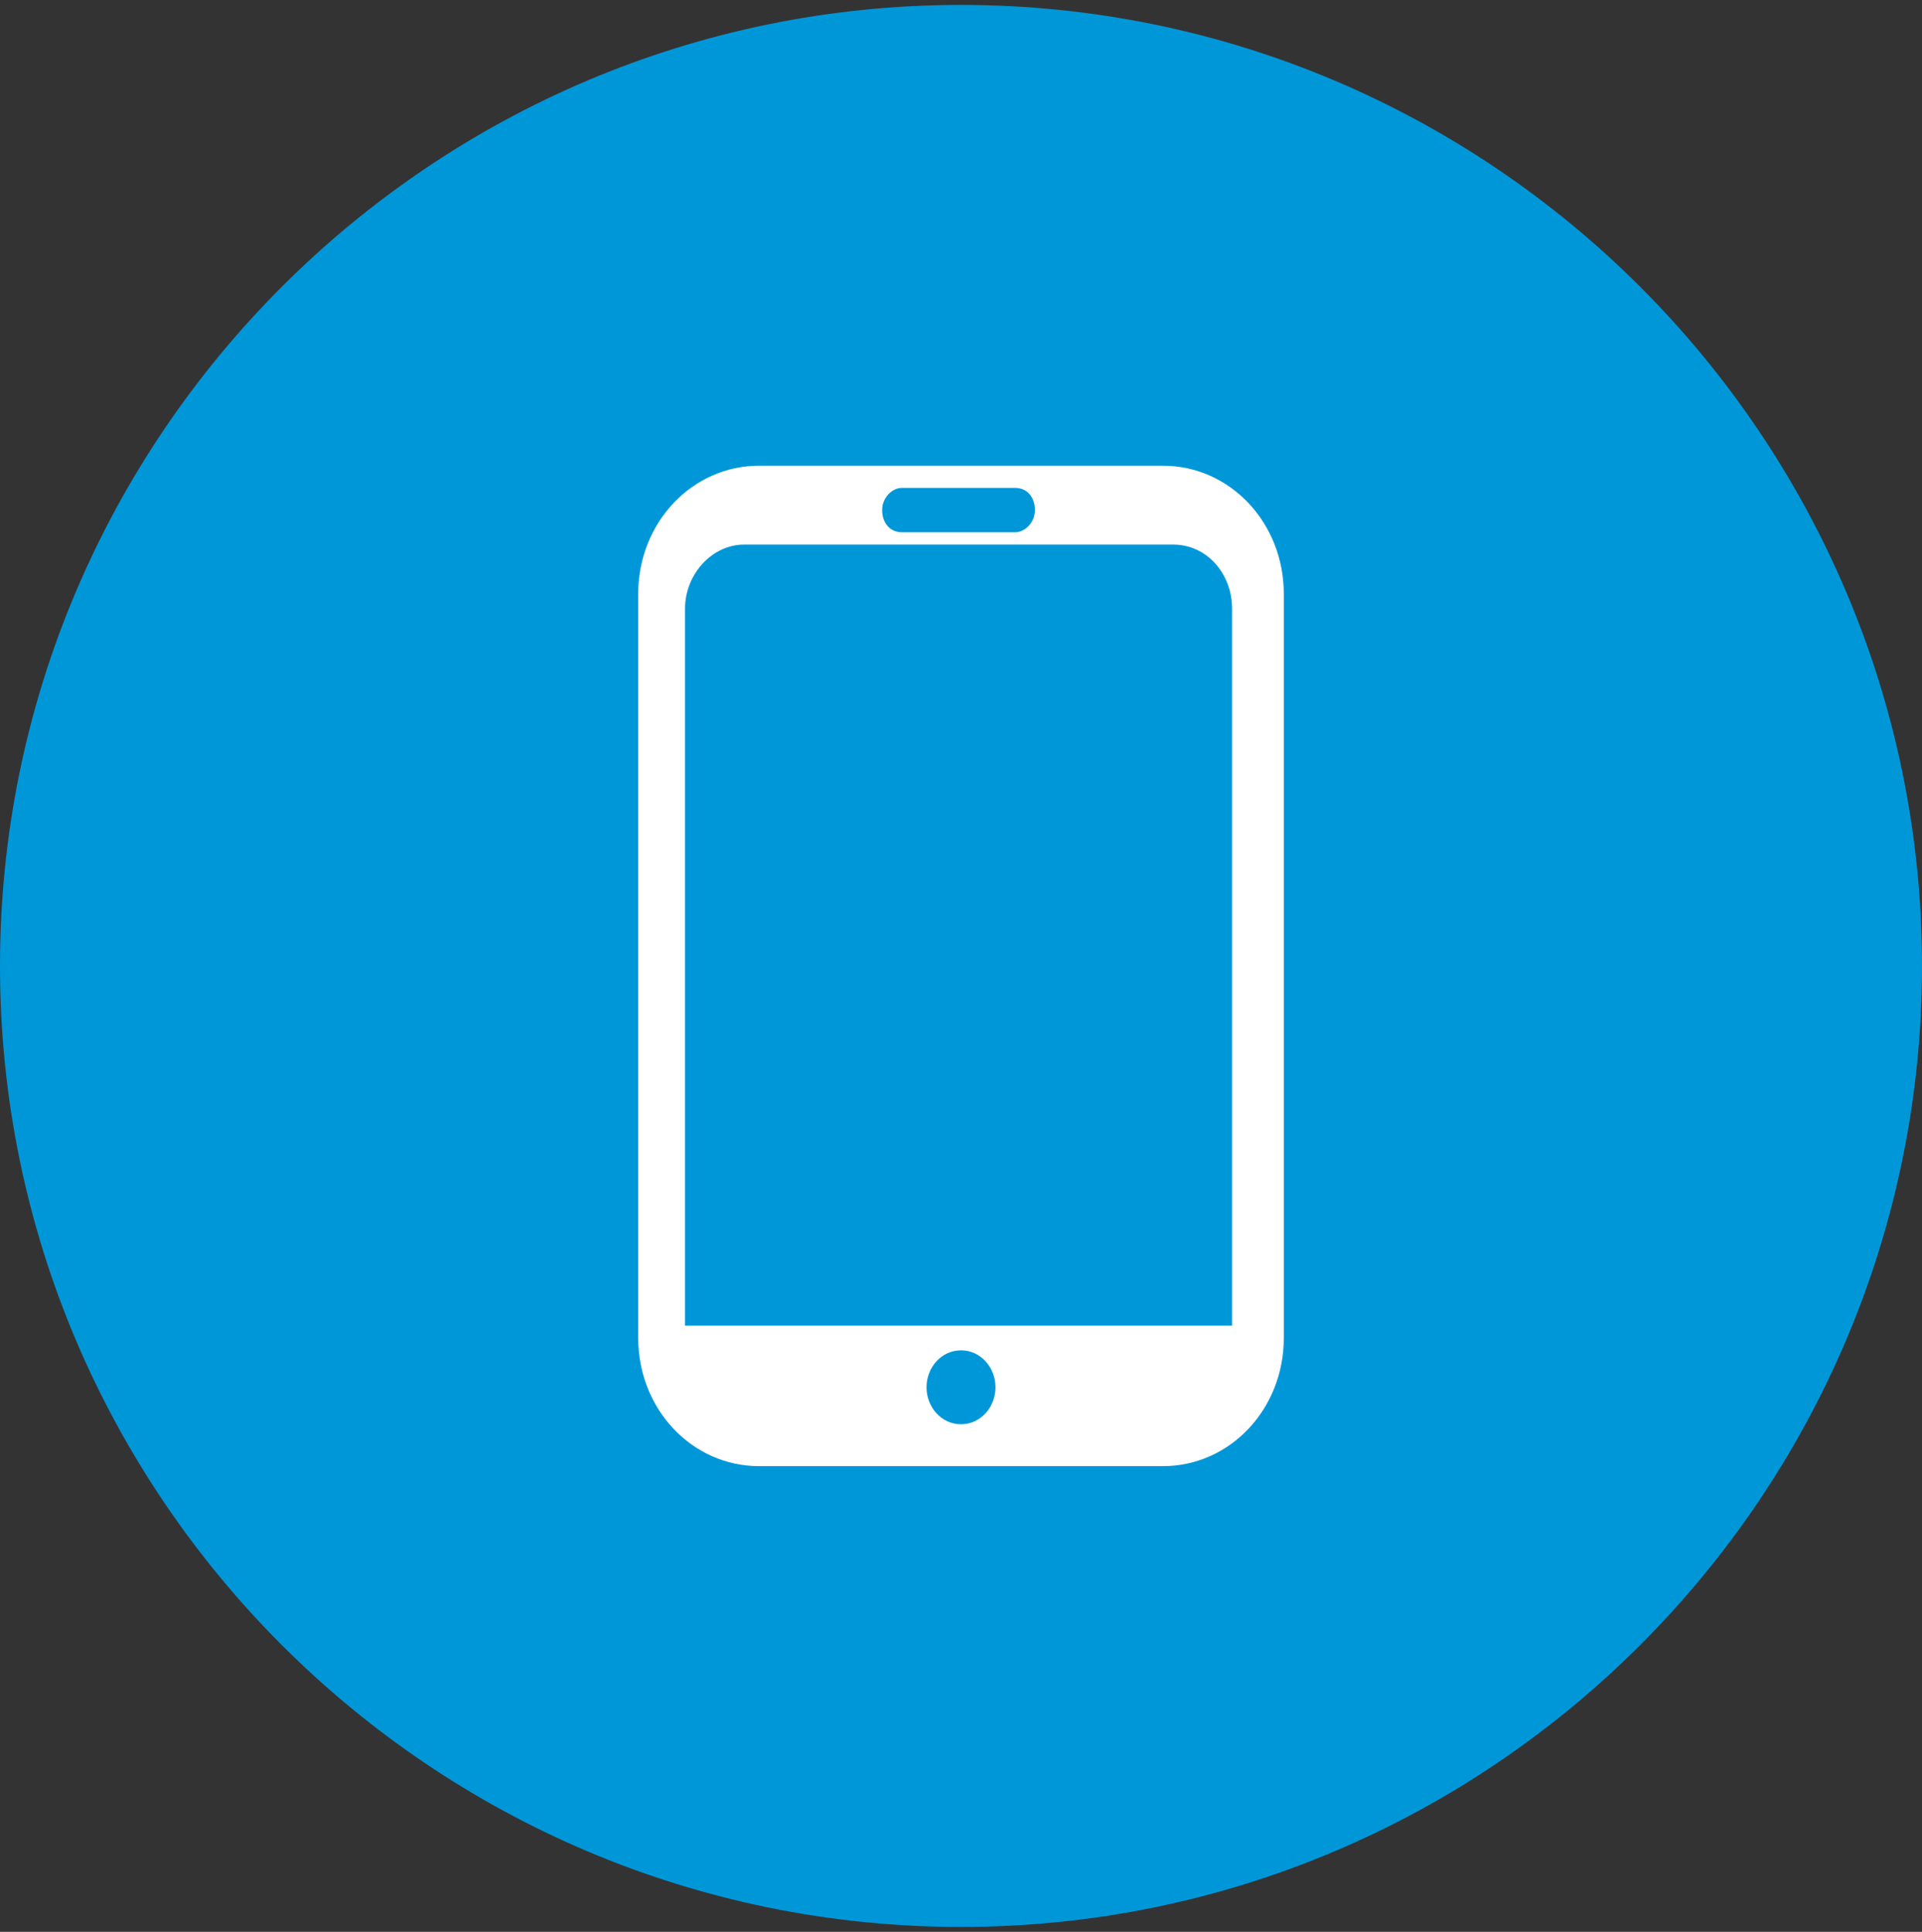
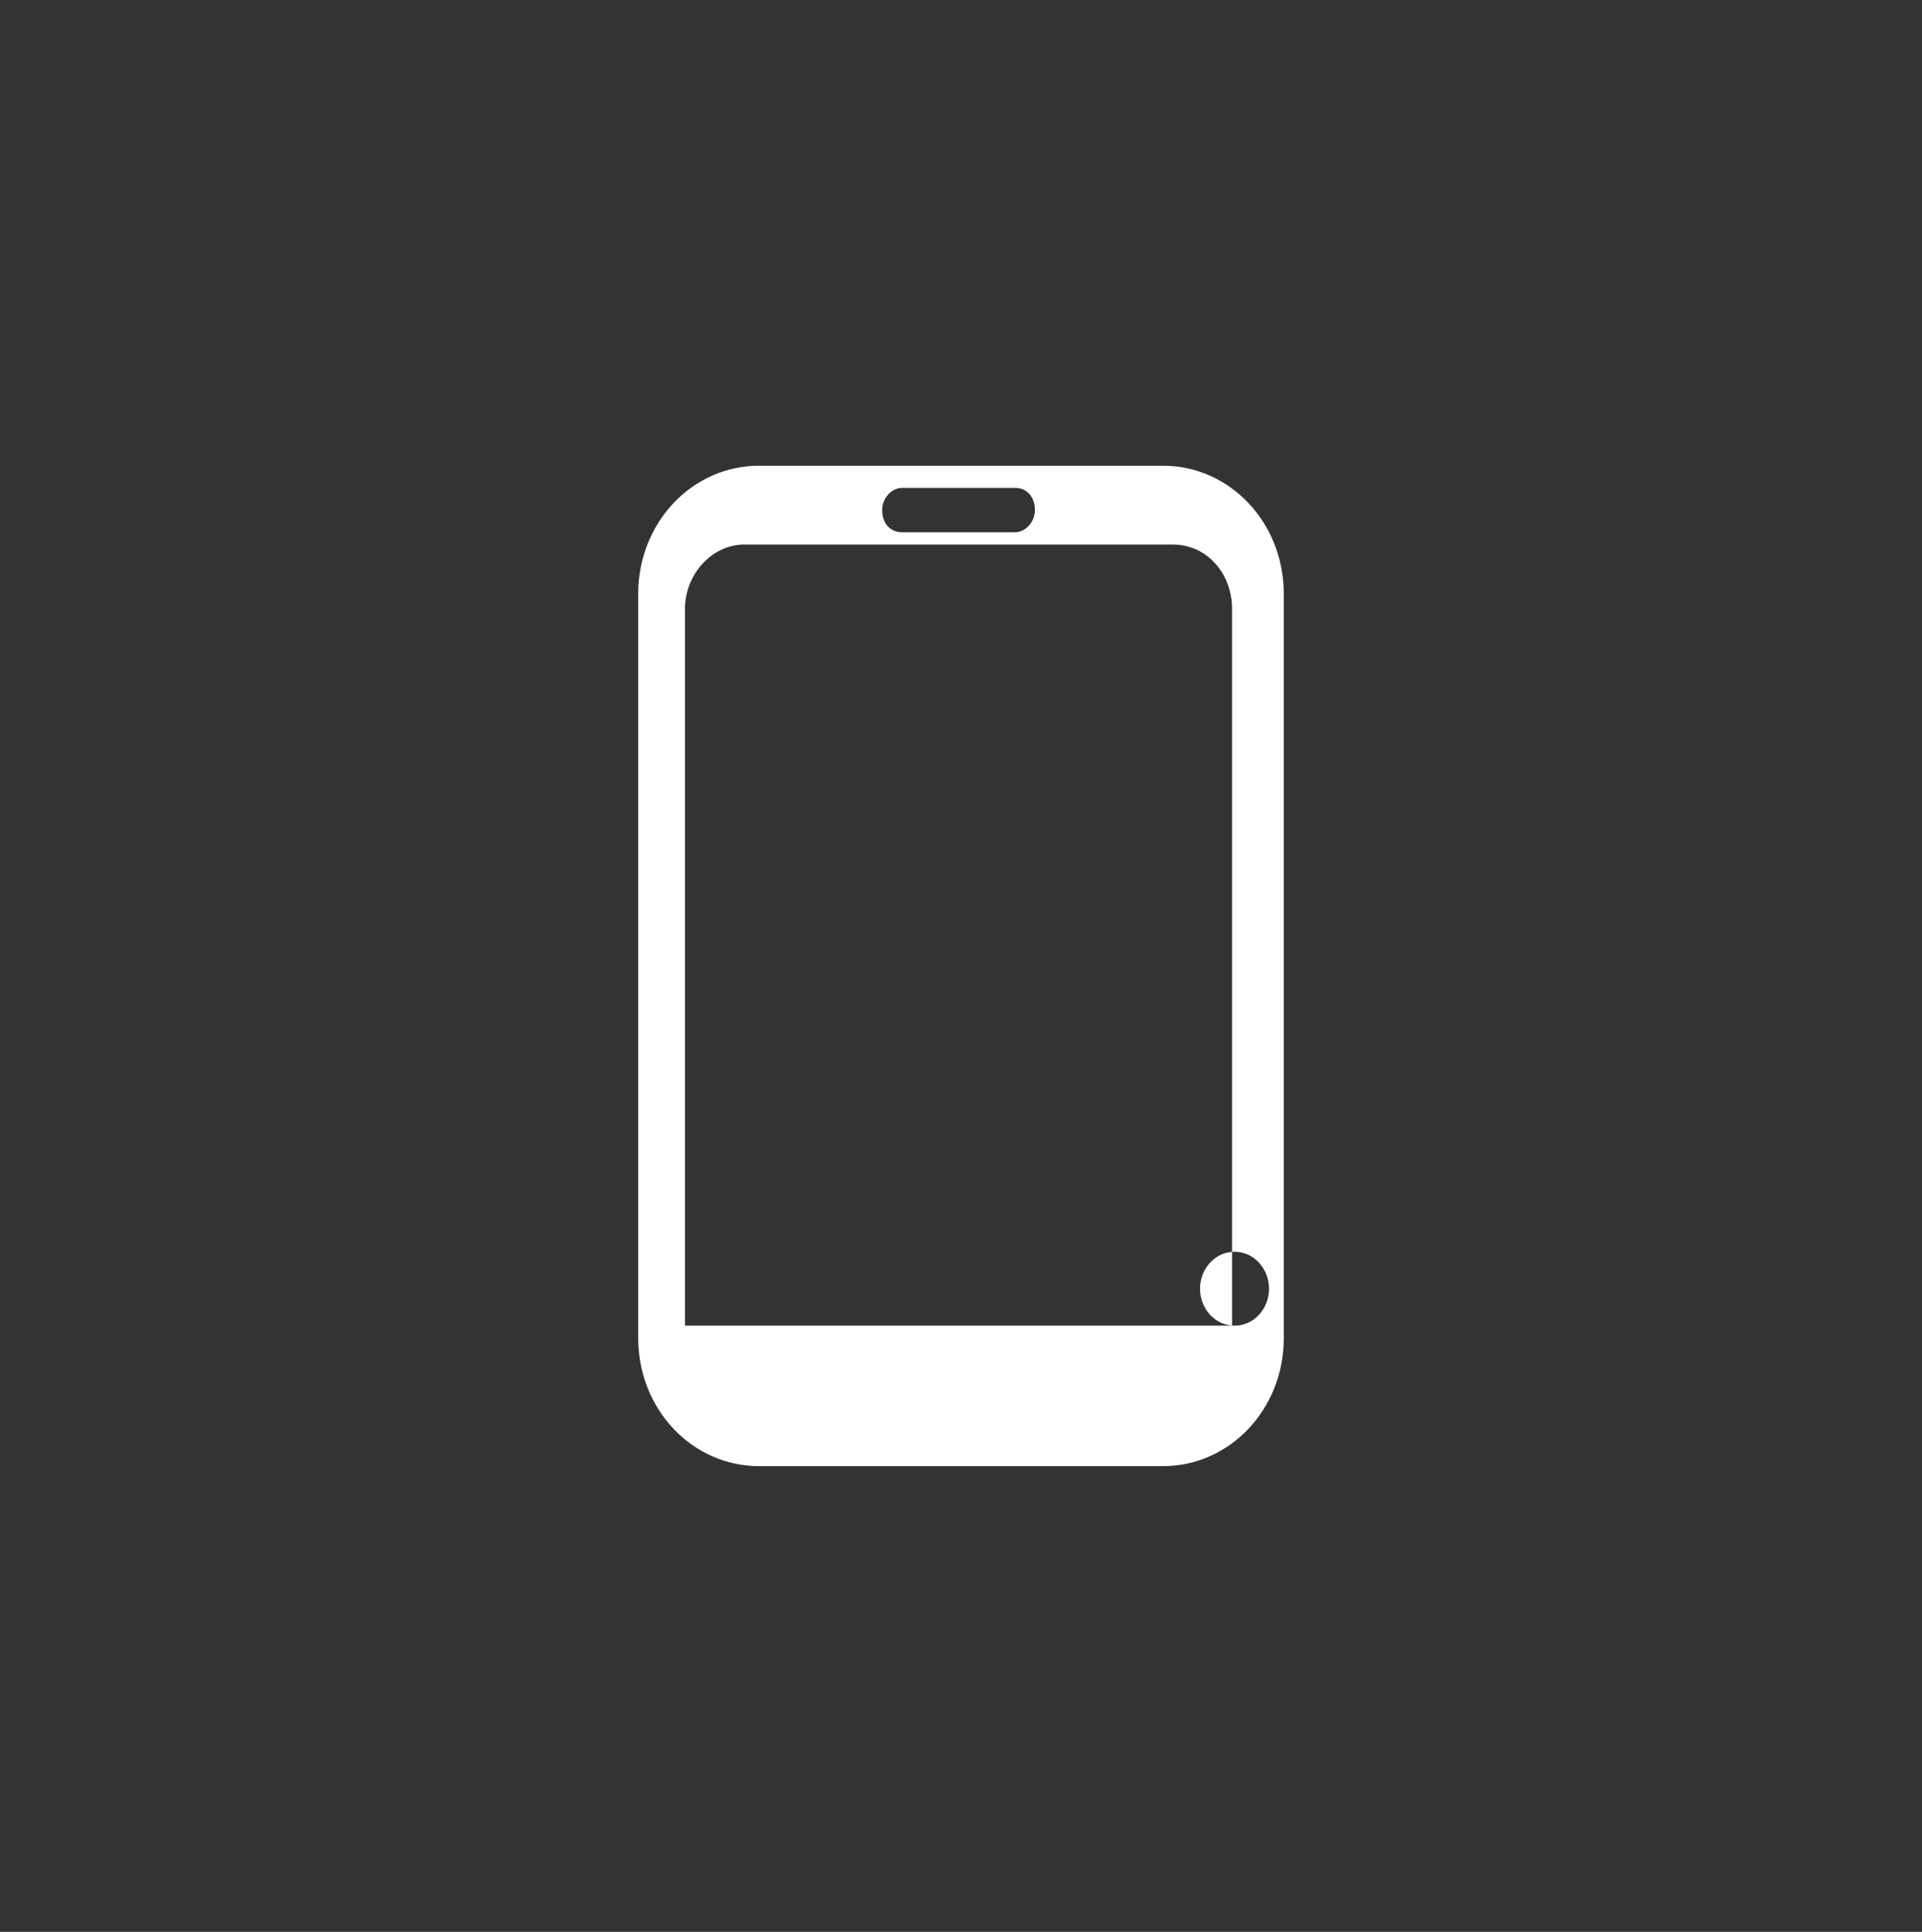
<svg xmlns="http://www.w3.org/2000/svg" id="Layer_1" version="1.1" viewBox="0 0 78 78.4">
  <rect x="0" y="0" width="78" height="78.4" fill="#333333" stroke="none" />
  <defs>
    <style>
      .st0 {
        fill: none;
      }

      .st1 {
        fill: #fff;
      }

      .st2 {
        fill: #0097d9;
      }

      .st3 {
        clip-path: url(#clippath);
      }
    </style>
    <clipPath id="clippath">
      <rect class="st0" y=".2" width="78" height="78" />
    </clipPath>
  </defs>
  <g class="st3">
-     <path class="st2" d="M39,78.2c21.5,0,39-17.5,39-39S60.5.2,39,.2,0,17.7,0,39.2s17.5,39,39,39" />
-     <path class="st1" d="M50.1,53.8h-22.3v-29.1c0-1.4,1.1-2.6,2.4-2.6h17.4c1.4,0,2.4,1.2,2.4,2.6v29.1ZM39,57.8c-.8,0-1.4-.7-1.4-1.5s.6-1.5,1.4-1.5,1.4.7,1.4,1.5-.6,1.5-1.4,1.5M36.6,19.8h4.6c.5,0,.8.4.8.9s-.4.9-.8.9h-4.6c-.5,0-.8-.4-.8-.9s.4-.9.8-.9M47.2,18.9h-16.4c-2.7,0-4.9,2.3-4.9,5.2v30.2c0,2.9,2.2,5.2,4.9,5.2h16.4c2.7,0,4.9-2.3,4.9-5.2v-30.2c0-2.9-2.2-5.2-4.9-5.2" />
+     <path class="st1" d="M50.1,53.8h-22.3v-29.1c0-1.4,1.1-2.6,2.4-2.6h17.4c1.4,0,2.4,1.2,2.4,2.6v29.1Zc-.8,0-1.4-.7-1.4-1.5s.6-1.5,1.4-1.5,1.4.7,1.4,1.5-.6,1.5-1.4,1.5M36.6,19.8h4.6c.5,0,.8.4.8.9s-.4.9-.8.9h-4.6c-.5,0-.8-.4-.8-.9s.4-.9.8-.9M47.2,18.9h-16.4c-2.7,0-4.9,2.3-4.9,5.2v30.2c0,2.9,2.2,5.2,4.9,5.2h16.4c2.7,0,4.9-2.3,4.9-5.2v-30.2c0-2.9-2.2-5.2-4.9-5.2" />
  </g>
</svg>